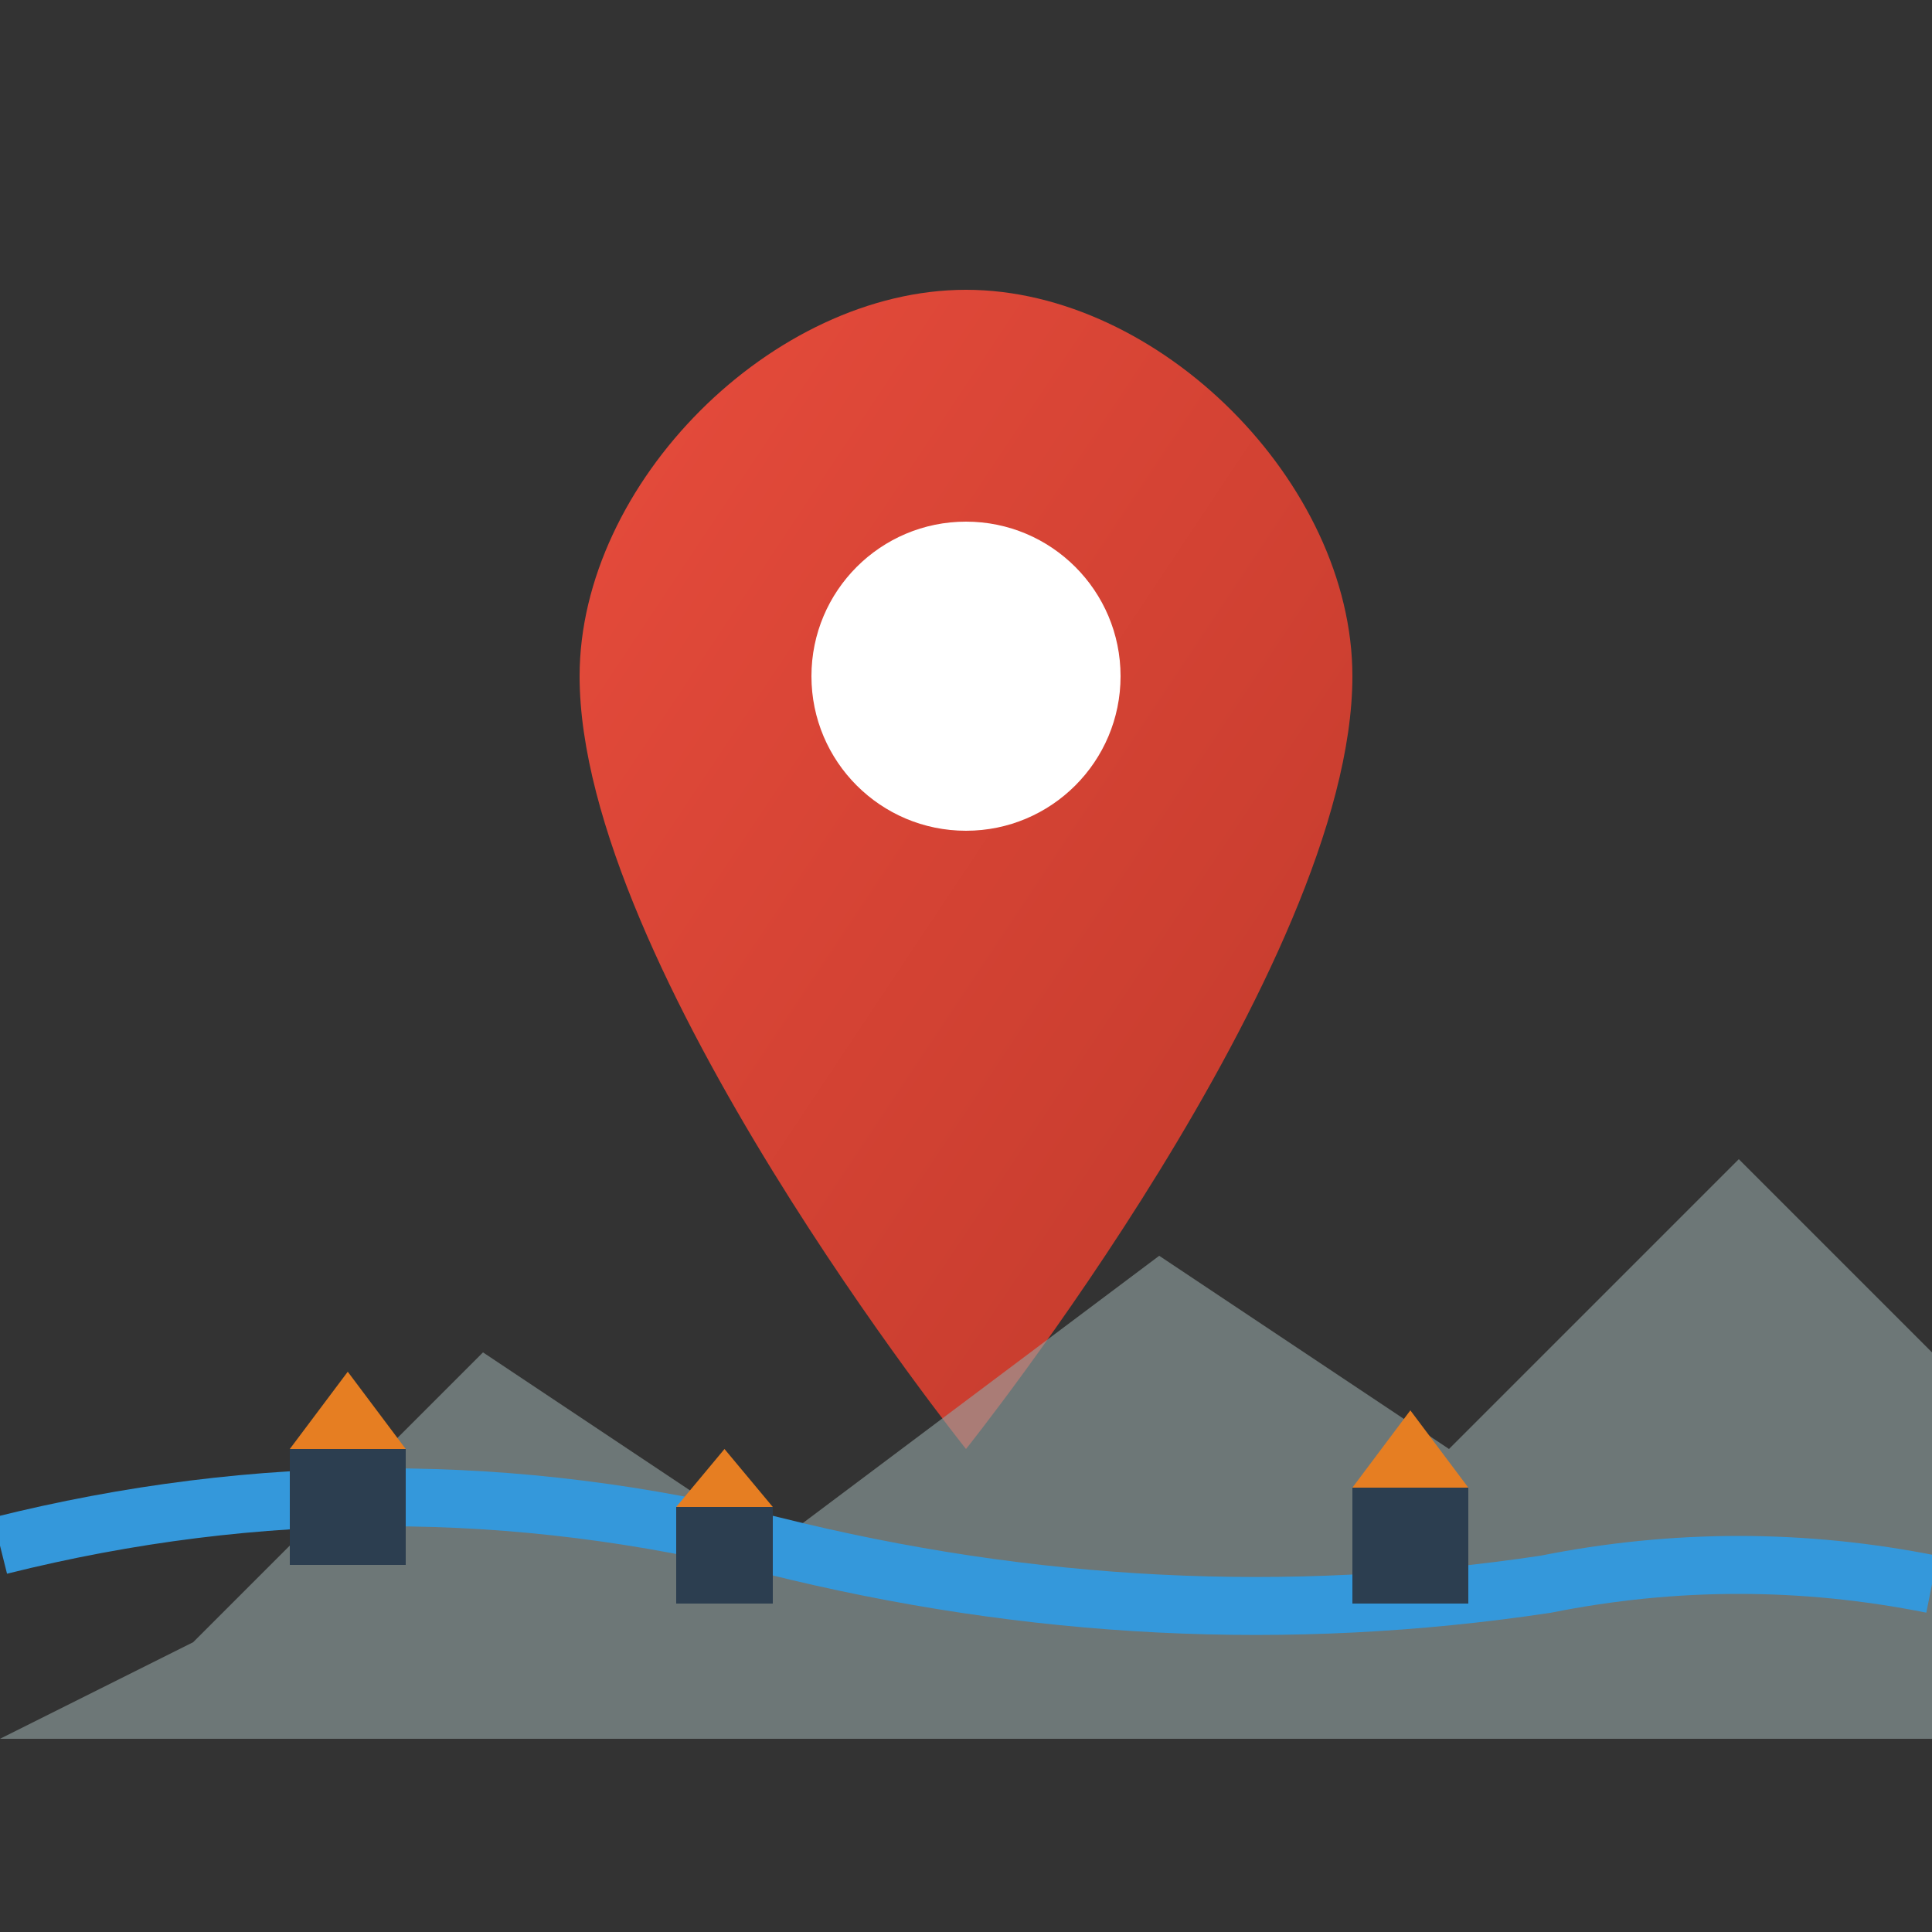
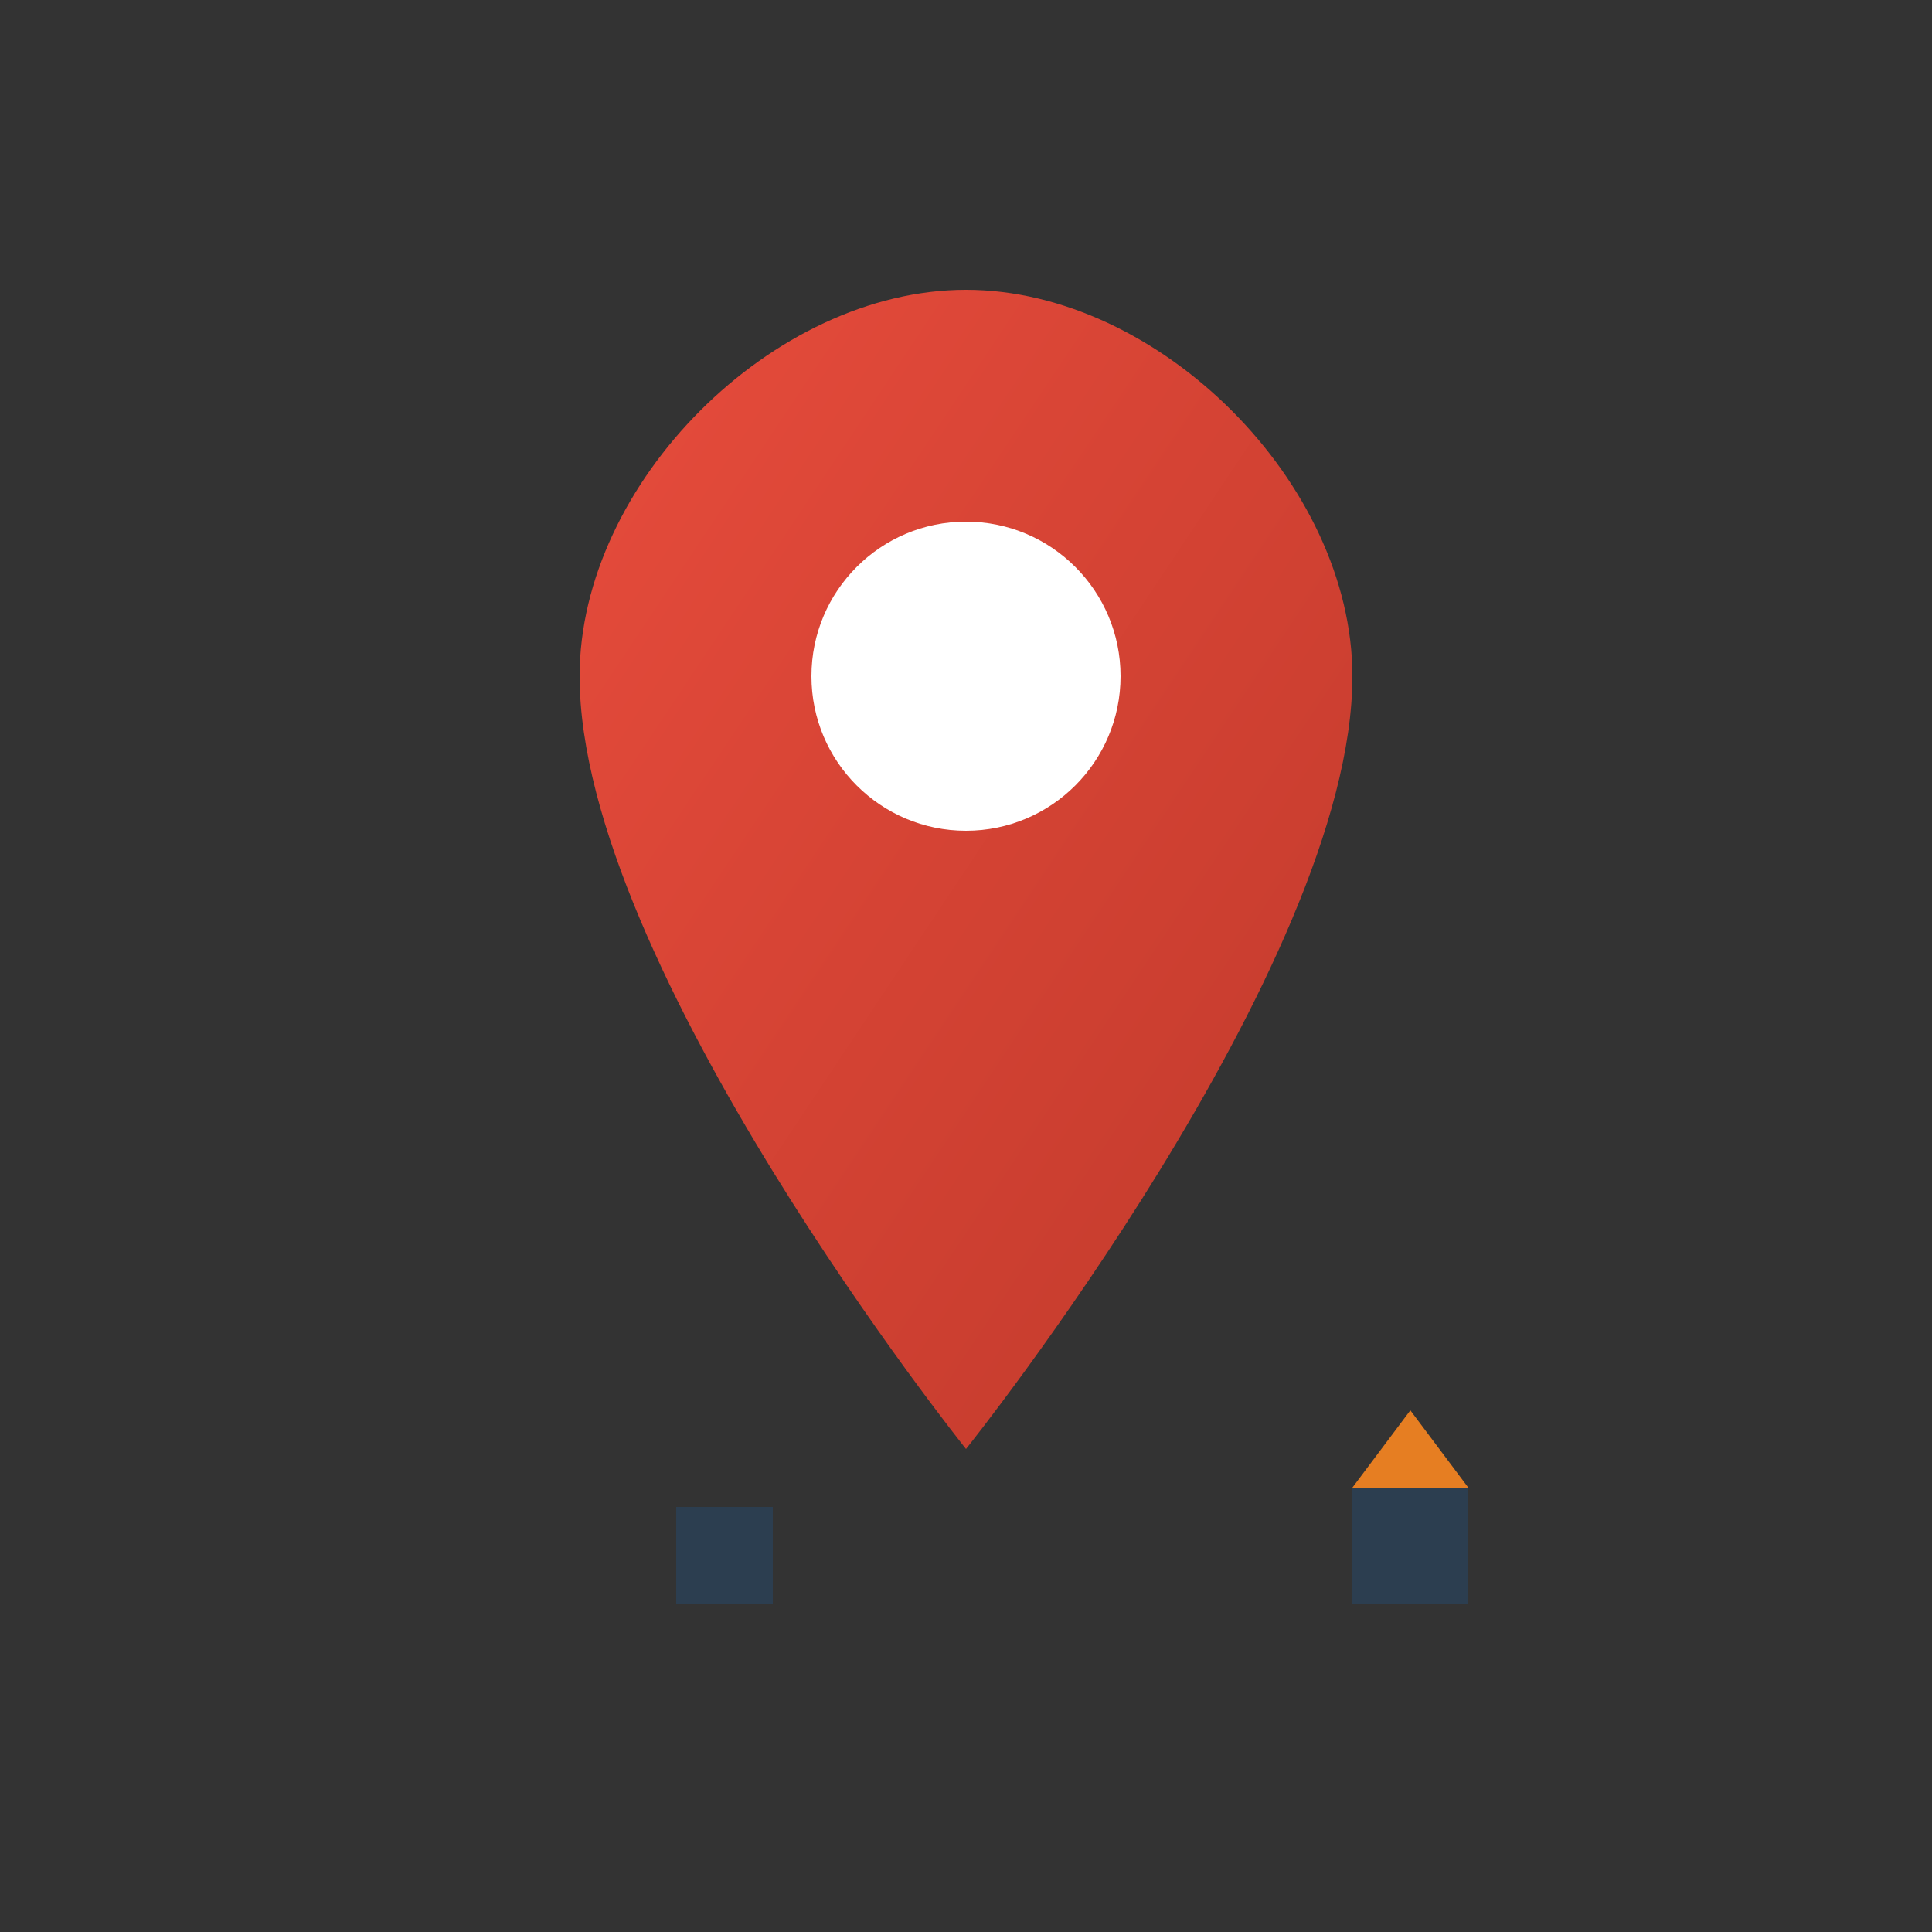
<svg xmlns="http://www.w3.org/2000/svg" viewBox="0 0 100 100">
  <rect x="0" y="0" width="100" height="100" fill="#333333" stroke="none" />
  <defs>
    <linearGradient id="pinGrad" x1="0%" y1="0%" x2="100%" y2="100%">
      <stop offset="0%" style="stop-color:#e74c3c;stop-opacity:1" />
      <stop offset="100%" style="stop-color:#c0392b;stop-opacity:1" />
    </linearGradient>
  </defs>
  <path d="M50,15 C60,15 70,25 70,35 C70,50 50,75 50,75 C50,75 30,50 30,35 C30,25 40,15 50,15 Z" fill="url(#pinGrad)" />
  <circle cx="50" cy="35" r="8" fill="white" />
-   <polygon points="10,85 25,70 40,80 60,65 75,75 90,60 100,70 100,90 0,90" fill="#95a5a6" opacity="0.6" />
-   <path d="M0,80 Q20,75 40,80 T80,82 Q90,80 100,82" stroke="#3498db" stroke-width="3" fill="none" />
-   <rect x="15" y="75" width="6" height="6" fill="#2c3e50" />
-   <polygon points="15,75 18,71 21,75" fill="#e67e22" />
  <rect x="35" y="78" width="5" height="5" fill="#2c3e50" />
-   <polygon points="35,78 37.5,75 40,78" fill="#e67e22" />
  <rect x="70" y="77" width="6" height="6" fill="#2c3e50" />
  <polygon points="70,77 73,73 76,77" fill="#e67e22" />
</svg>